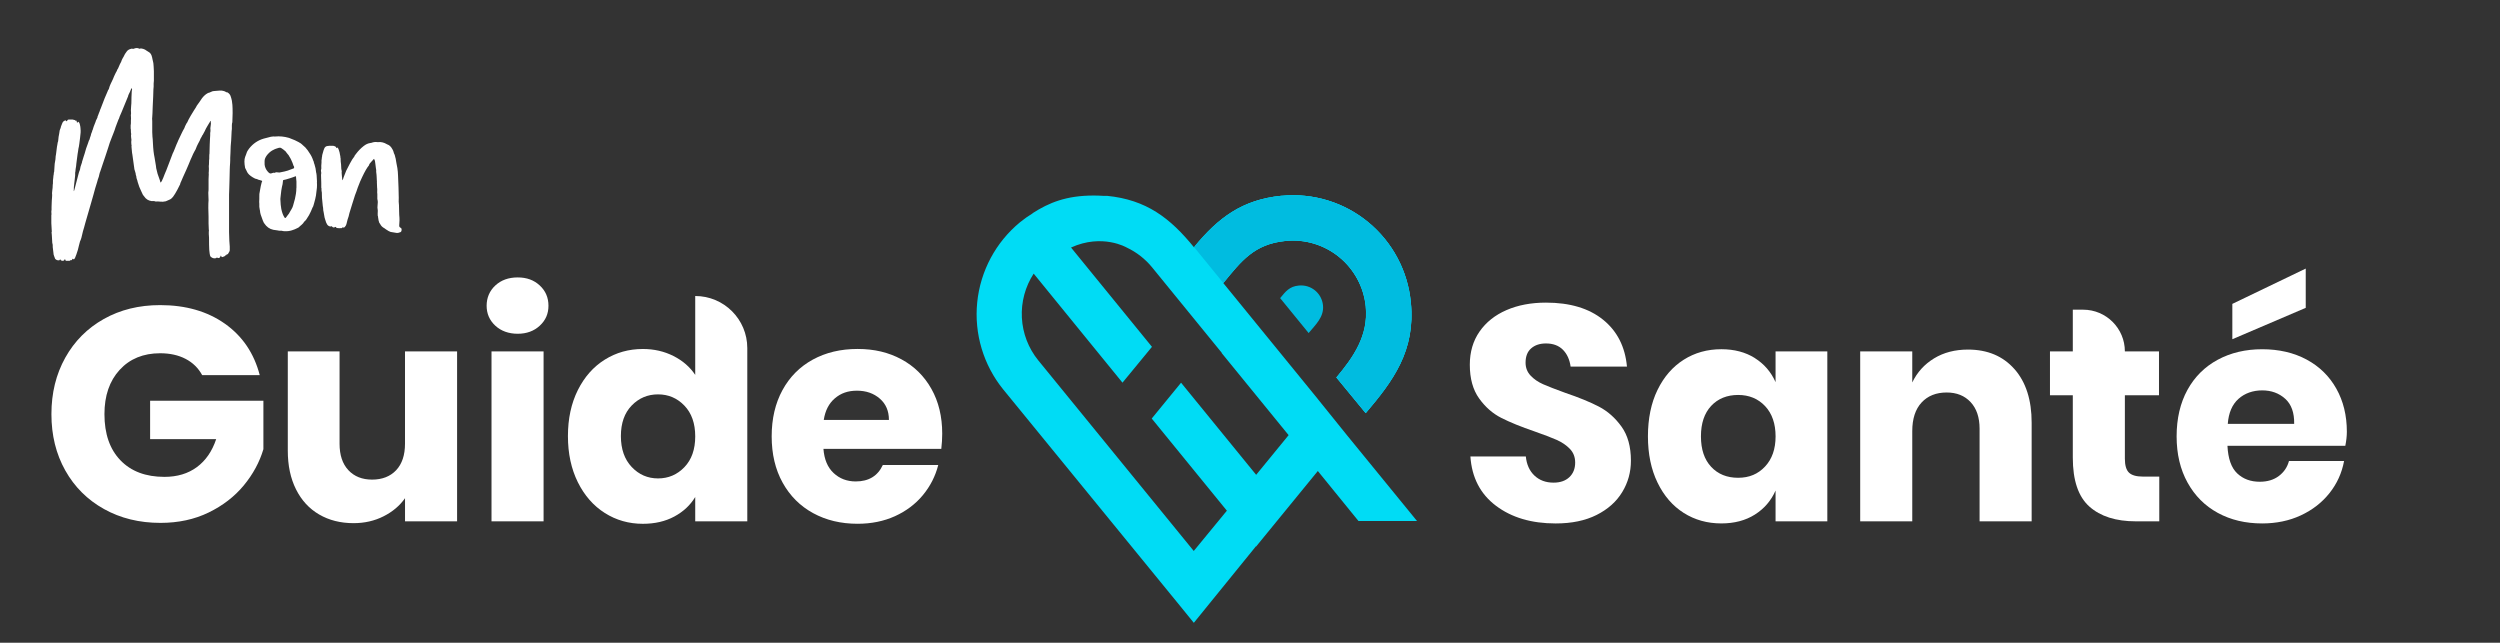
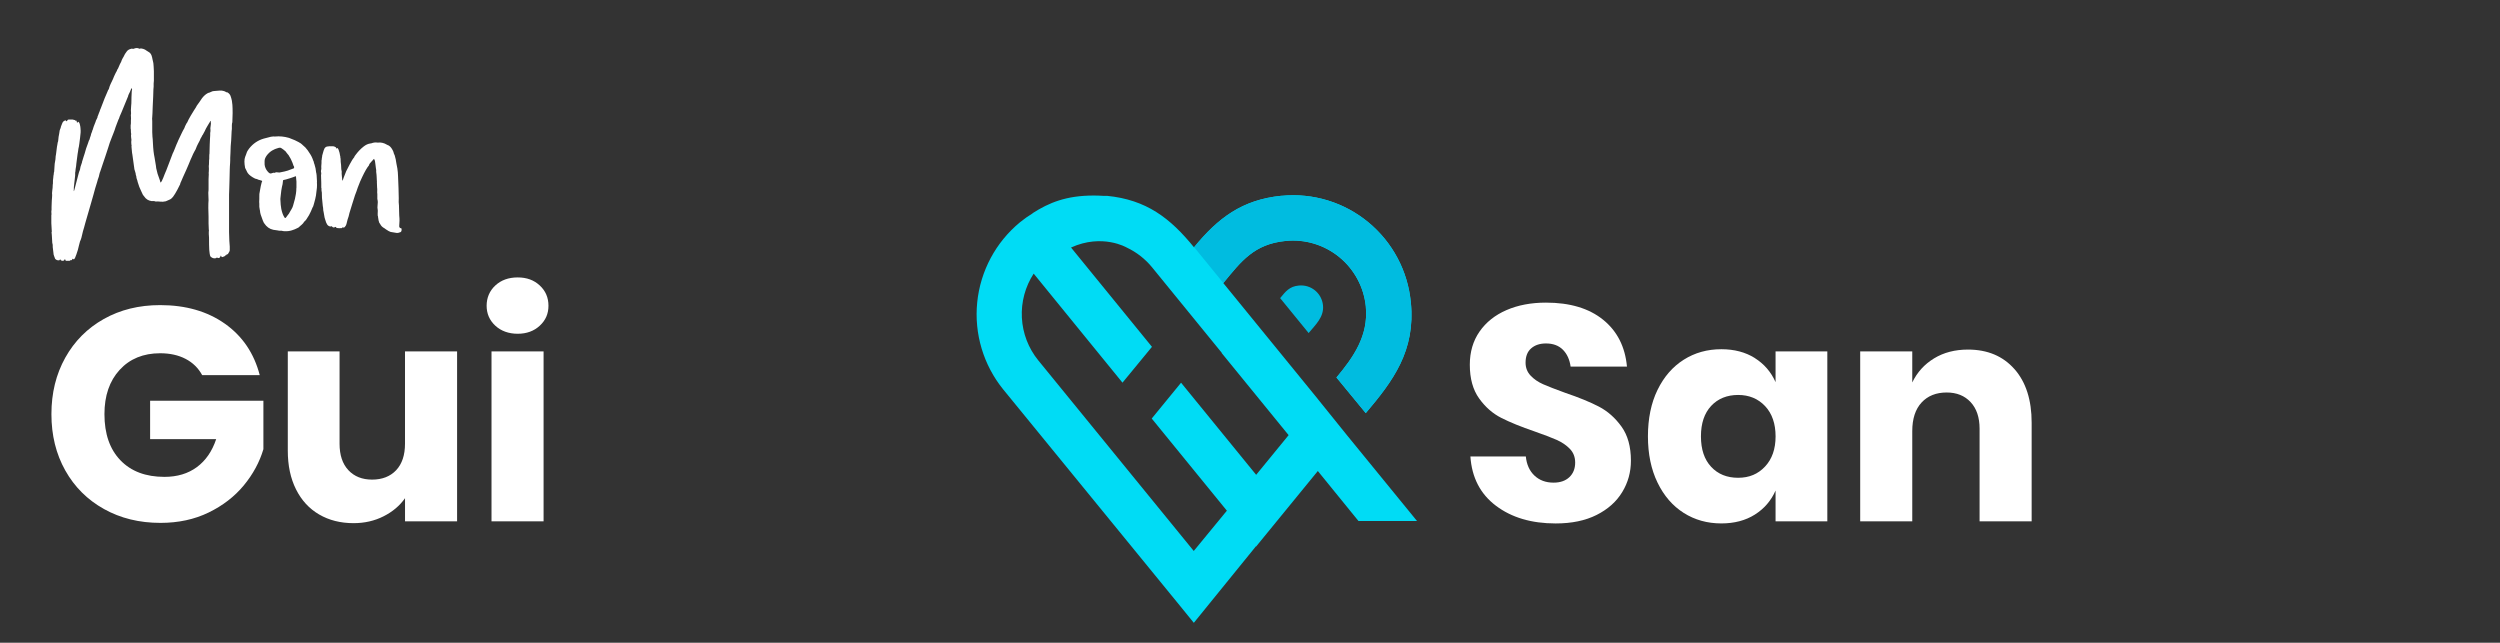
<svg xmlns="http://www.w3.org/2000/svg" id="Layer_1" data-name="Layer 1" viewBox="0 0 1065.44 273.93">
  <rect x="0" y="0" width="1065.44" height="273.93" fill="#333333" stroke="none" />
  <defs>
    <style>
      .cls-1 {
        fill: #00dcf5;
      }

      .cls-2 {
        fill: #00bce0;
      }

      .cls-3 {
        fill: #fff;
      }
    </style>
  </defs>
  <path class="cls-2" d="M545.56,127.06c2.32-2.82,3.94-5,7.97-5.37,1.23-.12,2.47,0,3.66,.35,1.18,.36,2.29,.95,3.24,1.73s1.75,1.75,2.33,2.84c.58,1.09,.94,2.29,1.07,3.52,.49,4.99-3.22,8.31-6.13,11.81l-12.14-14.89Z" />
-   <path class="cls-2" d="M601.26,128.85c-.63-6.6-2.55-13.01-5.66-18.86-3.11-5.85-7.33-11.04-12.44-15.25-5.1-4.22-10.99-7.39-17.32-9.32-6.33-1.94-12.98-2.61-19.56-1.97h-.28c-16.59,1.66-26.74,9.25-36.92,21.58l12.45,15.3c7.57-9.26,13.01-16.35,26.29-17.67,8.23-.84,16.45,1.62,22.86,6.86,6.41,5.23,10.49,12.8,11.33,21.04v.13c1.21,12.23-5.2,21.46-12.51,30.17l12.48,15.18c11.6-13.57,21.34-26.51,19.28-47.17Z" />
  <path class="cls-1" d="M561.71,170.15l-40.36-49.5c7.7-9.4,13.11-16.61,26.52-17.95,8.23-.84,16.45,1.62,22.87,6.86,6.41,5.23,10.49,12.8,11.33,21.04v.13c1.17,12.34-5.27,21.58-12.66,30.35l.16-.18,12.48,15.17c11.6-13.73,21.27-26.54,19.22-47.22-.63-6.6-2.55-13.01-5.66-18.86-3.11-5.85-7.33-11.04-12.44-15.25-5.11-4.22-10.99-7.39-17.32-9.33-6.33-1.94-12.98-2.61-19.57-1.97h-.28c-16.7,1.74-26.88,9.43-37.12,21.99-10.2-12.57-20.36-20.3-37.08-21.97h-1.74c-1.33-.08-2.67-.14-4-.13-11.6,0-18.98,3.03-25.96,7.51v.07c-1.87,1.14-3.66,2.4-5.36,3.78-10.36,8.52-16.92,20.8-18.27,34.15-1.35,13.35,2.64,26.7,11.08,37.12l75.12,91.95,6.11,7.52,26.47-32.61,.07,.1,26.31-32.19,17.31,21.29h24.95l-29.79-36.49-12.39-15.37Zm-26.37,32.2l-32-39.25-12.5,15.27c10.67,13.08,21.35,26.16,32.02,39.27l-14.11,17.17-66.27-81.24c-4.19-5.16-6.64-11.52-6.98-18.16-.35-6.64,1.41-13.23,5.03-18.8l37.85,46.47,12.56-15.27-34.49-42.32c13.35-6.08,23.72,0,23.72,0,4.19,1.97,7.89,4.86,10.83,8.45l29.7,36.43v.15l28.48,34.93-13.84,16.91Z" />
  <path class="cls-2" d="M601.26,128.85c-.63-6.6-2.55-13.01-5.66-18.86-3.1-5.85-7.33-11.04-12.44-15.25-5.1-4.22-10.99-7.39-17.32-9.32-6.33-1.94-12.98-2.61-19.56-1.97h-.28c-16.59,1.66-26.98,9.51-37.11,21.86l12.46,15.29c7.57-9.26,13.25-16.62,26.54-17.95,8.23-.84,16.45,1.62,22.87,6.86,6.41,5.23,10.49,12.8,11.33,21.04v.13c1.2,12.23-5.2,21.46-12.51,30.17l12.48,15.18c11.54-13.56,21.27-26.5,19.22-47.16Z" />
  <g>
    <path class="cls-3" d="M68.19,77.25c.06,.2,.16,.4,.3,.59,.4-.53,.63-.92,.69-1.19,.13-.33,.26-.63,.4-.89,.13-.33,.31-.79,.54-1.39,.23-.59,.41-1.02,.54-1.29l.1-.2c.07-.26,.5-1.39,1.29-3.37,.92-2.38,1.45-3.76,1.58-4.16,.2-.33,.46-.92,.79-1.78,.33-.86,.59-1.52,.79-1.98,.13-.26,.26-.56,.4-.89,.13-.33,.26-.64,.4-.94,.13-.3,.26-.58,.4-.84,.13-.26,.43-.89,.89-1.88,.46-.99,.86-1.75,1.19-2.28,.07-.07,.1-.13,.1-.2,.07-.26,.16-.53,.3-.79,.13-.26,.28-.56,.45-.89,.16-.33,.31-.56,.45-.69,.26-.66,.76-1.62,1.49-2.87,.73-1.25,1.19-2.01,1.39-2.28,.66-.99,1.01-1.55,1.04-1.68,.03-.13,.08-.23,.15-.3,.26-.33,.64-.86,1.14-1.58,.5-.73,.87-1.29,1.14-1.68,.79-.99,1.58-1.68,2.38-2.08l.1-.1c.26,0,.66-.13,1.19-.4,.53-.26,.92-.4,1.19-.4,1.98-.2,3.17-.26,3.57-.2,.79,.13,1.32,.3,1.58,.5,.13,.13,.23,.2,.3,.2,.33-.07,.69,.1,1.09,.5,.33,.33,.56,.66,.69,.99,.26,.73,.46,1.42,.59,2.08,.2,1.25,.3,2.38,.3,3.37,.07,.66,.03,2.61-.1,5.84-.13,.33-.2,.81-.2,1.44v1.44c-.07,.26-.13,1.25-.2,2.97,0,.26-.03,.93-.1,1.98-.07,1.06-.13,1.85-.2,2.38-.07,1.52-.1,2.51-.1,2.97,0,.26-.02,.58-.05,.94-.03,.36-.05,.73-.05,1.09v.94c0,.33-.02,.74-.05,1.24-.03,.5-.07,.98-.1,1.44-.03,.46-.05,.89-.05,1.29,0,.86-.03,2.28-.1,4.26-.07,1.52-.1,2.71-.1,3.57,0,.99-.03,1.95-.1,2.87v16.05c.06,2.84,.16,4.89,.3,6.14v1.49c0,.33-.26,.89-.79,1.68-.07,.07-.13,.1-.2,.1-.2-.07-.33,0-.4,.2-.13,.26-.26,.33-.4,.2-.07,0-.1,.03-.1,.1-.07,.2-.23,.33-.5,.4-.46,.2-.76,.3-.89,.3s-.23-.1-.3-.3c-.07-.2-.13-.33-.2-.4-.07,.06-.13,.2-.2,.4-.26,.66-.66,.86-1.19,.59-.33-.13-.53-.1-.59,.1-.07,.06-.17,.1-.3,.1-.79,.13-1.49-.1-2.08-.69-.13-.07-.23-.3-.3-.69-.07-.13-.17-.86-.3-2.18-.07-1.12-.1-2.87-.1-5.25,0-.07-.03-.56-.1-1.49v-1.09c.07-.13,.08-.3,.05-.5-.03-.2-.05-.33-.05-.4,0-.86-.03-1.72-.1-2.58v-2.77c0-1.39-.03-2.64-.1-3.76,0-1.65,.03-2.74,.1-3.27v-.1l-.1-2.87v-.5c.07-.33,.1-.79,.1-1.39v-4.16l.1-2.18c-.07-.33-.07-.63,0-.89,.07-.92,.07-1.75,0-2.48v-.1c.07-.33,.1-.84,.1-1.54s.03-1.2,.1-1.54v-.89c0-.66,.03-1.12,.1-1.39,.07-.07,.07-.1,0-.1,0-.26,.02-.91,.05-1.93,.03-1.02,.05-1.63,.05-1.83,0-.06,.03-.79,.1-2.18,.07-.92,.1-1.49,.1-1.68v-.99c.13-.46,.16-1.06,.1-1.78-.07-.13-.07-.3,0-.5,0-.13,.07-.66,.2-1.58,.07,0,.07-.03,0-.1-.07-.59-.07-.99,0-1.19-.2,.07-.33,.2-.4,.4-.2,.33-.54,.91-1.04,1.73-.5,.83-.84,1.47-1.04,1.93,0,.07-.02,.12-.05,.15s-.38,.68-1.04,1.93c-.07,0-.13,.07-.2,.2-.07,.13-.1,.23-.1,.3-.46,.73-.76,1.32-.89,1.78,0,.07-.23,.5-.69,1.29-.33,.59-.69,1.42-1.09,2.48-.2,.33-.36,.63-.5,.89-.2,.33-.38,.68-.54,1.04-.17,.36-.35,.78-.54,1.24-.2,.46-.36,.83-.5,1.09-.2,.53-.51,1.29-.94,2.28-.43,.99-.74,1.72-.94,2.18-.33,.66-.79,1.68-1.39,3.07-.53,1.25-.83,1.95-.89,2.08-.07,.07-.13,.2-.2,.4-.07,.46-.2,.83-.4,1.09-.13,.2-.3,.53-.5,.99-.2,.46-.33,.73-.4,.79-.66,1.25-1.29,2.28-1.88,3.07-.46,.59-.96,.99-1.49,1.19-.66,.33-1.19,.56-1.58,.69-.86,.2-1.65,.25-2.38,.15-.73-.1-1.32-.11-1.78-.05-.26,0-.53-.07-.79-.2h-1.19c-1.32-.2-2.34-.86-3.07-1.98-.13-.2-.26-.36-.4-.5-.13-.13-.2-.23-.2-.3-.13-.26-.36-.76-.69-1.49-.33-.73-.59-1.32-.79-1.78-.33-1.06-.53-1.65-.59-1.78-.07-.13-.1-.23-.1-.3,0-.2-.17-.76-.5-1.68-.07-.33-.1-.59-.1-.79,0-.13-.07-.33-.2-.59,0-.33-.08-.74-.25-1.24-.17-.5-.28-.87-.35-1.14,0-.2-.03-.46-.1-.79-.07-.33-.1-.56-.1-.69-.4-2.71-.59-4.13-.59-4.26,0-.26-.03-.5-.1-.69-.07-.2-.1-.36-.1-.5s-.02-.31-.05-.54c-.03-.23-.05-.41-.05-.54,0-.2-.03-.54-.1-1.04-.07-.5-.07-.88,0-1.14,0-.07-.03-.2-.1-.4-.07-.86-.07-1.39,0-1.58,.07-.06,.03-.53-.1-1.39-.07-.59-.07-1.02,0-1.29,.06-.06,.06-.16,0-.3-.07-.26-.1-.68-.1-1.24s-.03-.88-.1-.94v-1.49c.06-.2,.1-.5,.1-.89v-.99c.07-.46,.07-1.19,0-2.18-.07-.2-.07-.3,0-.3,.07-.2,.08-.54,.05-1.04-.03-.5-.05-.81-.05-.94,0-.2,.02-.5,.05-.89,.03-.4,.05-.69,.05-.89,0-.13,.03-.53,.1-1.19,0-1.52,.02-2.41,.05-2.67,.03-.26,.05-.61,.05-1.04s.01-.82,.05-1.19c.03-.36,.08-.71,.15-1.04,0-.2-.03-.36-.1-.5-.13,.07-.26,.26-.4,.59-.26,.73-.56,1.39-.89,1.98,0,.07-.03,.15-.1,.25-.07,.1-.12,.21-.15,.35-.03,.13-.05,.23-.05,.3-1.39,3.37-2.31,5.61-2.77,6.74-.66,1.45-1.06,2.44-1.19,2.97l-.1,.1c-.2,.46-.45,1.11-.74,1.93-.3,.83-.48,1.31-.54,1.44-.07,.26-.2,.68-.4,1.24-.2,.56-.35,.96-.45,1.19-.1,.23-.35,.86-.74,1.88-.4,1.02-.69,1.8-.89,2.33-.07,.13-.3,.86-.69,2.18-.26,.86-.66,2.06-1.19,3.62-.53,1.55-.89,2.62-1.09,3.22-.73,2.11-1.09,3.2-1.09,3.27-.13,.26-.25,.63-.35,1.09-.1,.46-.18,.83-.25,1.09-.33,.86-.56,1.58-.69,2.18-.2,.59-.48,1.5-.84,2.72-.36,1.22-.61,2.13-.74,2.72-.07,.2-.43,1.47-1.09,3.81-.66,2.34-1.12,3.95-1.39,4.8-.4,1.32-.63,2.11-.69,2.38-.07,.13-.2,.59-.4,1.39-.07,.4-.22,.96-.45,1.68-.23,.73-.38,1.22-.45,1.49l-.69,2.87c-.07,.2-.17,.5-.3,.89-.13,.4-.23,.63-.3,.69-.13,.46-.3,1.11-.5,1.93-.2,.83-.33,1.37-.4,1.63-.46,1.52-.86,2.64-1.19,3.37-.13,.26-.26,.46-.4,.59-.13,.13-.3,.1-.5-.1-.07-.13-.13-.13-.2,0l-.1,.1c-.07,.4-.26,.53-.59,.4-.07,0-.15,.03-.25,.1-.1,.07-.18,.13-.25,.2h-1.39c-.2,.06-.33,0-.4-.2,0-.07-.03-.15-.1-.25-.07-.1-.1-.18-.1-.25-.13,.06-.23,.16-.3,.3-.07,.26-.26,.4-.59,.4h-.2c-.4,0-.66-.13-.79-.4-.13-.26-.26-.26-.4,0-.07,.2-.26,.26-.59,.2-.33,0-.59-.07-.79-.2-.4-.2-.63-.46-.69-.79-.07-.13-.17-.4-.3-.79-.2-.46-.3-.93-.3-1.39,0-.07-.1-.89-.3-2.48v-.59c0-.33-.03-.59-.1-.79-.06-.13-.1-.26-.1-.4,0-.2-.02-.5-.05-.89-.03-.4-.05-.69-.05-.89s-.02-.48-.05-.84c-.03-.36-.05-.64-.05-.84-.06-.53-.1-.89-.1-1.09,.07-.07,.1-.17,.1-.3-.13-2.24-.2-3.43-.2-3.57v-3.37c.07-.2,.08-.46,.05-.79-.03-.33-.05-.56-.05-.69,.07-.53,.1-.83,.1-.89v-1.19c0-.33,.02-.79,.05-1.39,.03-.59,.05-1.02,.05-1.29,0-.07,.03-.5,.1-1.29,.07-.79,.07-1.42,0-1.88,0-.33,.03-.69,.1-1.09,.07-.26,.12-.68,.15-1.24,.03-.56,.05-.97,.05-1.24,.07-.07,.1-.56,.1-1.49v-.4c.07-.26,.12-.69,.15-1.29,.03-.59,.08-.96,.15-1.09,.07-.53,.1-.86,.1-.99,.07-.07,.1-.13,.1-.2,0-.13,.02-.38,.05-.74,.03-.36,.05-.61,.05-.74,0-.2,.02-.46,.05-.79,.03-.33,.05-.56,.05-.69,0-.33,.07-.83,.2-1.49,.13-.66,.2-1.15,.2-1.49,0-.2,.02-.45,.05-.74,.03-.3,.08-.58,.15-.84,.07-.26,.1-.53,.1-.79,.06-.66,.16-1.45,.3-2.38,.06-.13,.13-.5,.2-1.09,.06-.59,.16-1.02,.3-1.29,.07-.4,.13-1.02,.2-1.88,.07-.33,.15-.78,.25-1.34,.1-.56,.15-.87,.15-.94,0-.2,.06-.48,.2-.84,.13-.36,.23-.61,.3-.74,0-.2,.08-.5,.25-.89,.16-.4,.28-.69,.35-.89,.26-.79,.76-1.25,1.49-1.39,.07,0,.12,.05,.15,.15,.03,.1,.08,.18,.15,.25,.26-.06,.4-.16,.4-.3,.07-.26,.26-.41,.59-.45,.33-.03,.53-.03,.59,0,.06,.03,.89-.03,1.09,0,.2,.03,.53,.12,.99,.25,.13,0,.2,.07,.2,.2,.07,.13,.15,.15,.25,.05,.1-.1,.18-.08,.25,.05,.13,.4,.2,.66,.2,.79,.2,0,.31-.08,.35-.25,.03-.16,.15-.18,.35-.05,.26,.26,.43,.59,.5,.99,.07,.4,.13,.69,.2,.89,.07,.4,.1,.69,.1,.89v.2c.13,.73,.06,2.02-.2,3.86-.07,.53-.17,1.3-.3,2.33-.13,1.02-.26,1.77-.4,2.23,0,.2-.05,.56-.15,1.09-.1,.53-.17,.92-.2,1.19-.03,.26-.22,1.65-.54,4.16,0,.26-.03,.61-.1,1.04-.07,.43-.13,.83-.2,1.19-.07,.36-.1,.71-.1,1.04-.07,.2-.1,.48-.1,.84v.84c-.07,.46-.13,1.07-.2,1.83-.07,.76-.13,1.34-.2,1.73-.13,.93-.2,1.88-.2,2.87v.3c.13-.13,.23-.36,.3-.69,.13-.66,.33-1.42,.59-2.28,.53-1.98,.92-3.5,1.19-4.56,.13-.53,.26-.92,.4-1.19,.13-.2,.26-.76,.4-1.68,.13-.33,.3-.83,.5-1.49,.13-.33,.2-.59,.2-.79,0-.13,.03-.23,.1-.3,.13-.4,.3-.94,.5-1.63,.2-.69,.36-1.2,.5-1.54,.06-.2,.16-.54,.3-1.04,.13-.5,.23-.84,.3-1.04,.2-.46,.46-1.19,.79-2.18,.07-.2,.2-.59,.4-1.19,.13-.13,.23-.33,.3-.59,.07-.26,.13-.51,.2-.74,.07-.23,.13-.41,.2-.54,0-.07,.03-.16,.1-.3,.07-.46,.2-.89,.4-1.29,.13-.26,.2-.5,.2-.69,.07-.2,.13-.33,.2-.4,.13-.33,.26-.76,.4-1.29,.06-.26,.23-.69,.5-1.29,.26-.59,.43-1.06,.5-1.39,.07-.13,.18-.36,.35-.69,.16-.33,.28-.59,.35-.79v-.3l.2-.4c0-.06,.13-.43,.4-1.09,.06-.13,.13-.28,.2-.45,.06-.16,.11-.31,.15-.45,.03-.13,.08-.28,.15-.45,.07-.16,.13-.31,.2-.45,0-.06,.23-.66,.69-1.78,.4-1.06,.73-1.92,.99-2.58,.13-.33,.35-.83,.64-1.49,.3-.66,.51-1.15,.64-1.49,.13-.4,.26-.66,.4-.79,.13-.2,.23-.46,.3-.79,.07-.33,.26-.86,.59-1.58,.53-1.06,.86-1.75,.99-2.08,.33-.86,.73-1.75,1.19-2.67,.26-.4,.43-.69,.5-.89,0-.13,.03-.25,.1-.35,.06-.1,.13-.21,.2-.35,.07-.13,.13-.23,.2-.3,.66-1.58,1.09-2.51,1.29-2.77,.07-.07,.1-.16,.1-.3,.13-.4,.36-.89,.69-1.49,.13-.13,.26-.36,.4-.69,.2-.53,.63-1.22,1.29-2.08,.4-.53,1.06-.89,1.98-1.09h.3c.2,.13,.43,.13,.69,0,.79-.33,1.49-.36,2.08-.1,.2,.13,.36,.17,.5,.1,.13-.07,.3-.1,.5-.1,.59,.07,1.16,.23,1.68,.5l.59,.4c.13,.13,.5,.36,1.09,.69,.46,.26,.83,.73,1.09,1.39,.2,.59,.33,1.12,.4,1.59,0,.13,.1,.56,.3,1.29,.07,.13,.13,.76,.2,1.88,0,.2,.02,.51,.05,.94,.03,.43,.05,.78,.05,1.04v4.06c-.07,.33-.1,.71-.1,1.14v1.34c0,.46-.03,.86-.1,1.19,0,.26-.03,1.32-.1,3.17l-.2,4.16c-.07,1.45-.1,2.38-.1,2.77-.07,.93-.1,1.49-.1,1.68-.07,.26-.07,.86,0,1.78v4.66c.06,1.65,.13,2.64,.2,2.97,0,.2,.03,.79,.1,1.78,0,.4,.03,.98,.1,1.73,.07,.76,.12,1.3,.15,1.63,.03,.33,.1,.81,.2,1.44,.1,.63,.18,1.08,.25,1.34,.07,.59,.26,1.78,.59,3.57,0,.07,.02,.21,.05,.45,.03,.23,.05,.38,.05,.45,.33,1.65,.79,3.2,1.39,4.66,0,.07,.1,.36,.3,.89Z" />
    <path class="cls-3" d="M135.06,77.54c.06,.86,.06,1.68,0,2.48-.2,1.72-.33,2.81-.4,3.27-.13,.86-.43,2.08-.89,3.67-.07,.33-.17,.66-.3,.99-.07,0-.4,.73-.99,2.18-.26,.59-.53,1.12-.79,1.58l-1.19,1.88c-.2,.26-.4,.5-.59,.69-.07,.07-.13,.1-.2,.1-.13,.26-.31,.53-.54,.79-.23,.26-.43,.46-.59,.59-.17,.13-.4,.33-.69,.59-.3,.26-.51,.46-.64,.59l-.59,.3c-.59,.33-1.37,.64-2.33,.94-.96,.3-2,.41-3.12,.35-.4,0-.79-.07-1.19-.2h-.79c-.33,0-.56-.03-.69-.1-1.26-.2-1.95-.3-2.08-.3-1.58-.33-2.87-1.26-3.86-2.77-.07-.06-.13-.16-.2-.3-.07-.13-.13-.28-.2-.45-.07-.16-.13-.31-.2-.45-.13-.26-.43-1.09-.89-2.48-.2-.66-.3-1.19-.3-1.58l-.1-.5c-.2-.86-.26-1.65-.2-2.38v-.2c-.07-.26-.07-.96,0-2.08v-.89c-.07-.66,.03-1.58,.3-2.77,.26-1.52,.46-2.48,.59-2.87,.06-.33,.16-.63,.3-.89,.06-.13,.03-.23-.1-.3-.33-.07-.53-.13-.59-.2-.66-.13-1.16-.3-1.49-.5-.07,0-.2-.03-.4-.1-.2-.06-.33-.1-.4-.1-1.45-.73-2.48-1.49-3.07-2.28-.2-.26-.43-.69-.69-1.29-.26-.59-.43-.92-.5-.99-.4-2.05-.4-3.6,0-4.66,.07-.2,.2-.54,.4-1.04,.2-.5,.33-.87,.4-1.14,.2-.4,.5-.86,.89-1.39,1.65-2.11,3.73-3.53,6.24-4.26,1.39-.4,2.41-.66,3.07-.79,.79-.13,1.32-.16,1.58-.1h.2c1.92-.2,3.9,0,5.94,.59,.73,.26,1.55,.59,2.48,.99,1.25,.59,2.11,1.06,2.58,1.39,.4,.33,1.02,.89,1.88,1.68,.59,.59,1.35,1.65,2.28,3.17,.13,.2,.26,.45,.4,.74,.13,.3,.26,.59,.4,.89,.13,.3,.23,.58,.3,.84,.2,.33,.3,.66,.3,.99,.07,.13,.13,.3,.2,.5,.4,1.26,.63,2.35,.69,3.27v.1c.2,.53,.33,1.85,.4,3.96v.2Zm-16.45-4.06c.26,.07,.5,.07,.69,0,1.45-.26,2.58-.53,3.37-.79,.07,0,.86-.3,2.38-.89,.26-.06,.36-.26,.3-.59,0-.13-.07-.3-.2-.5-.13-.2-.2-.36-.2-.5-.13-.46-.43-1.19-.89-2.18-.07-.13-.15-.3-.25-.5-.1-.2-.21-.4-.35-.59-.13-.2-.23-.36-.3-.5-.07-.2-.23-.43-.5-.69-.26-.26-.43-.46-.5-.59-.13-.26-.3-.5-.5-.69-.59-.53-1.16-.96-1.68-1.29-.2-.13-.41-.21-.64-.25-.23-.03-.81,.12-1.73,.45-.26,.07-.83,.33-1.68,.79-.93,.59-1.68,1.3-2.28,2.13-.59,.83-.89,1.6-.89,2.33v.79c-.07,.99,.2,1.98,.79,2.97,.2,.33,.51,.71,.94,1.14,.43,.43,.91,.51,1.44,.25,.46-.2,.83-.23,1.09-.1,.06,0,.13-.03,.2-.1,.33-.2,.79-.23,1.39-.1Zm7.73,6.54v-2.67c0-.13-.03-.46-.1-.99-.07-.53-.1-.92-.1-1.19-.07-.07-.17-.07-.3,0-.2,.07-.56,.2-1.09,.4-.53,.2-.93,.33-1.19,.4-1.45,.46-2.28,.69-2.48,.69-.26,.07-.41,.12-.45,.15-.03,.03-.05,.18-.05,.45-.07,.93-.2,1.68-.4,2.28-.13,.66-.23,1.22-.3,1.68-.07,.26-.17,1.12-.3,2.58-.07,.53-.1,.86-.1,.99,.07,1.85,.2,3.27,.4,4.26,.33,1.58,.79,2.81,1.39,3.67,.2,.26,.4,.26,.59,0,.26-.33,.46-.59,.59-.79,.53-.59,.92-1.19,1.19-1.78,.2-.4,.4-.73,.59-.99,.33-.53,.56-1.06,.69-1.58,.66-2.18,1.06-3.83,1.19-4.95,.13-.79,.2-1.65,.2-2.58Z" />
-     <path class="cls-3" d="M170.82,97.16c.2,.07,.3,.2,.3,.4,.06,.26,.06,.5,0,.69-.07,.46-.33,.73-.79,.79-.07,0-.17,.03-.3,.1-.13,.07-.23,.1-.3,.1-.4,.06-.69,.06-.89,0-1.26-.2-2.05-.33-2.38-.4-.46-.13-1.12-.5-1.98-1.09-.4-.26-.63-.43-.69-.5-.79-.4-1.39-.99-1.78-1.78-.07-.07-.13-.16-.2-.3-.07-.13-.13-.23-.2-.3-.2-.46-.36-1.25-.5-2.38v-.2c-.13-.13-.18-.56-.15-1.29,.03-.73,.05-1.14,.05-1.24s-.03-.38-.1-.84c-.07-.13-.07-.59,0-1.39,.07-.79,.1-1.25,.1-1.39,0-.33-.07-.79-.2-1.39v-2.08c-.07-.26-.08-.69-.05-1.29,.03-.59,.02-1.06-.05-1.39-.07-1.39-.1-2.24-.1-2.58,.06-.13,.06-.23,0-.3,0-.2-.03-.86-.1-1.98,0-.2-.02-.45-.05-.74-.03-.3-.07-.56-.1-.79-.03-.23-.05-.45-.05-.64,.07-.2,.03-.59-.1-1.19-.13-.92-.2-1.45-.2-1.58-.07-.73-.13-1.22-.2-1.49,0-.13-.13-.46-.4-.99-.13,.07-.3,.23-.5,.5-.13,.13-.33,.35-.59,.64-.26,.3-.5,.56-.69,.79-.2,.23-.33,.51-.4,.84-.79,.93-1.75,2.58-2.87,4.95-.53,1.06-1.16,2.54-1.88,4.46-.13,.4-.33,.97-.59,1.73-.26,.76-.46,1.27-.59,1.54-.07,.26-.46,1.52-1.19,3.76-.46,1.39-.86,2.67-1.19,3.86-.2,.99-.46,1.92-.79,2.77,0,.13-.17,.79-.5,1.98-.13,.46-.36,.86-.69,1.19-.2,.26-.46,.33-.79,.2-.13-.07-.23-.03-.3,.1-.07,.2-.2,.26-.4,.2h-.2c-.13,.06-.56,.06-1.29,0-.4,0-.66-.13-.79-.4-.07-.13-.17-.17-.3-.1-.53,.33-.96,.3-1.29-.1-.26-.26-.46-.3-.59-.1h-.3c-.59-.13-1.02-.43-1.29-.89-.26-.33-.56-1.09-.89-2.28-.13-.33-.25-.84-.35-1.54-.1-.69-.18-1.17-.25-1.44-.13-.46-.2-.96-.2-1.49,0-.13-.02-.3-.05-.5s-.07-.38-.1-.54c-.03-.16-.05-.35-.05-.54-.07-.46-.1-.79-.1-.99s-.03-.53-.1-.99c-.07-.46-.1-.79-.1-.99-.07-1.19-.08-1.83-.05-1.93,.03-.1,.02-.28-.05-.54-.13-.66-.16-1.16-.1-1.49,0-.06-.03-.2-.1-.4v-1.88c-.07-1.65-.1-2.77-.1-3.37v-.2c.13-.59,.13-1.09,0-1.49-.06-.2-.06-.4,0-.59,.13-.33,.17-.86,.1-1.59v-.25s.03-.48,.1-1.34v-1.09c.07-.13,.1-.3,.1-.5s.02-.38,.05-.54c.03-.16,.07-.33,.1-.5,.03-.16,.05-.35,.05-.54,.13-.53,.33-1.22,.59-2.08,.2-.53,.33-.86,.4-.99,.2-.26,.39-.47,.59-.59,.63-.38,2.77-.36,2.97-.3,.13,0,.26,.02,.4,.05,.13,.03,.26,.08,.4,.15,.13,.07,.26,.13,.4,.2l.1,.1c.06,.07,.13,.2,.2,.4,0,.07,.03,.1,.1,.1l.1-.1c.07-.2,.16-.23,.3-.1,.26,.26,.43,.56,.5,.89,.26,.66,.46,1.45,.59,2.38,.06,.13,.1,.26,.1,.4v.4c0,.13,.03,.26,.1,.4,0,.33,.02,.79,.05,1.39,.03,.59,.08,1.02,.15,1.29,.07,.66,.1,1.29,.1,1.88,0,.13,.03,.3,.1,.5,.07,.2,.1,.4,.1,.59-.07,.26-.07,.69,0,1.29,.06,.59,.1,.96,.1,1.09,0,.26,.03,.63,.1,1.09,0,.13,.03,.23,.1,.3,.2-.33,.36-.76,.5-1.29,.13-.4,.5-1.32,1.09-2.77,.4-.86,.92-1.88,1.58-3.07,.79-1.45,1.32-2.31,1.58-2.58l.2-.2c.07-.33,.33-.76,.79-1.29,.99-1.32,2.08-2.44,3.27-3.37,.92-.73,1.85-1.16,2.77-1.29,.06,0,.26-.03,.59-.1,.86-.33,1.68-.43,2.48-.3h.4c1.25-.13,2.48,.17,3.67,.89,.06,.07,.13,.1,.2,.1,.86,.26,1.58,.96,2.18,2.08,.26,.46,.43,.86,.5,1.19,.06,.2,.1,.33,.1,.4,.26,.4,.5,1.09,.69,2.08,.07,.13,.13,.46,.2,.99,.07,.53,.13,.93,.2,1.19,.13,.46,.26,1.16,.4,2.08,.13,.92,.2,1.47,.2,1.63s.03,.74,.1,1.73c.07,1.12,.13,2.81,.2,5.05,.07,2.64,.1,4.06,.1,4.26-.07,1.19-.03,2.28,.1,3.27v.3c0,.2,.03,1.45,.1,3.76l.1,1.29c.06,.33,.03,1.39-.1,3.17-.07,.53,.16,.89,.69,1.09Z" />
+     <path class="cls-3" d="M170.82,97.16c.2,.07,.3,.2,.3,.4,.06,.26,.06,.5,0,.69-.07,.46-.33,.73-.79,.79-.07,0-.17,.03-.3,.1-.13,.07-.23,.1-.3,.1-.4,.06-.69,.06-.89,0-1.26-.2-2.05-.33-2.38-.4-.46-.13-1.12-.5-1.98-1.09-.4-.26-.63-.43-.69-.5-.79-.4-1.39-.99-1.78-1.78-.07-.07-.13-.16-.2-.3-.07-.13-.13-.23-.2-.3-.2-.46-.36-1.25-.5-2.38v-.2c-.13-.13-.18-.56-.15-1.29,.03-.73,.05-1.14,.05-1.24s-.03-.38-.1-.84c-.07-.13-.07-.59,0-1.39,.07-.79,.1-1.25,.1-1.39,0-.33-.07-.79-.2-1.39v-2.08c-.07-.26-.08-.69-.05-1.29,.03-.59,.02-1.06-.05-1.39-.07-1.39-.1-2.24-.1-2.58,.06-.13,.06-.23,0-.3,0-.2-.03-.86-.1-1.98,0-.2-.02-.45-.05-.74-.03-.3-.07-.56-.1-.79-.03-.23-.05-.45-.05-.64,.07-.2,.03-.59-.1-1.19-.13-.92-.2-1.45-.2-1.58-.07-.73-.13-1.22-.2-1.49,0-.13-.13-.46-.4-.99-.13,.07-.3,.23-.5,.5-.13,.13-.33,.35-.59,.64-.26,.3-.5,.56-.69,.79-.2,.23-.33,.51-.4,.84-.79,.93-1.75,2.58-2.87,4.95-.53,1.06-1.16,2.54-1.88,4.46-.13,.4-.33,.97-.59,1.73-.26,.76-.46,1.27-.59,1.54-.07,.26-.46,1.52-1.19,3.76-.46,1.39-.86,2.67-1.19,3.86-.2,.99-.46,1.92-.79,2.77,0,.13-.17,.79-.5,1.98-.13,.46-.36,.86-.69,1.19-.2,.26-.46,.33-.79,.2-.13-.07-.23-.03-.3,.1-.07,.2-.2,.26-.4,.2h-.2c-.13,.06-.56,.06-1.29,0-.4,0-.66-.13-.79-.4-.07-.13-.17-.17-.3-.1-.53,.33-.96,.3-1.29-.1-.26-.26-.46-.3-.59-.1h-.3c-.59-.13-1.02-.43-1.29-.89-.26-.33-.56-1.09-.89-2.28-.13-.33-.25-.84-.35-1.54-.1-.69-.18-1.17-.25-1.44-.13-.46-.2-.96-.2-1.49,0-.13-.02-.3-.05-.5s-.07-.38-.1-.54c-.03-.16-.05-.35-.05-.54-.07-.46-.1-.79-.1-.99s-.03-.53-.1-.99c-.07-.46-.1-.79-.1-.99-.07-1.19-.08-1.83-.05-1.93,.03-.1,.02-.28-.05-.54-.13-.66-.16-1.16-.1-1.49,0-.06-.03-.2-.1-.4v-1.88c-.07-1.65-.1-2.77-.1-3.37c.13-.59,.13-1.09,0-1.49-.06-.2-.06-.4,0-.59,.13-.33,.17-.86,.1-1.59v-.25s.03-.48,.1-1.34v-1.09c.07-.13,.1-.3,.1-.5s.02-.38,.05-.54c.03-.16,.07-.33,.1-.5,.03-.16,.05-.35,.05-.54,.13-.53,.33-1.22,.59-2.08,.2-.53,.33-.86,.4-.99,.2-.26,.39-.47,.59-.59,.63-.38,2.77-.36,2.97-.3,.13,0,.26,.02,.4,.05,.13,.03,.26,.08,.4,.15,.13,.07,.26,.13,.4,.2l.1,.1c.06,.07,.13,.2,.2,.4,0,.07,.03,.1,.1,.1l.1-.1c.07-.2,.16-.23,.3-.1,.26,.26,.43,.56,.5,.89,.26,.66,.46,1.45,.59,2.38,.06,.13,.1,.26,.1,.4v.4c0,.13,.03,.26,.1,.4,0,.33,.02,.79,.05,1.39,.03,.59,.08,1.02,.15,1.29,.07,.66,.1,1.29,.1,1.88,0,.13,.03,.3,.1,.5,.07,.2,.1,.4,.1,.59-.07,.26-.07,.69,0,1.29,.06,.59,.1,.96,.1,1.09,0,.26,.03,.63,.1,1.09,0,.13,.03,.23,.1,.3,.2-.33,.36-.76,.5-1.29,.13-.4,.5-1.32,1.09-2.77,.4-.86,.92-1.88,1.58-3.07,.79-1.45,1.32-2.31,1.58-2.58l.2-.2c.07-.33,.33-.76,.79-1.29,.99-1.32,2.08-2.44,3.27-3.37,.92-.73,1.85-1.16,2.77-1.29,.06,0,.26-.03,.59-.1,.86-.33,1.68-.43,2.48-.3h.4c1.25-.13,2.48,.17,3.67,.89,.06,.07,.13,.1,.2,.1,.86,.26,1.58,.96,2.18,2.08,.26,.46,.43,.86,.5,1.19,.06,.2,.1,.33,.1,.4,.26,.4,.5,1.09,.69,2.08,.07,.13,.13,.46,.2,.99,.07,.53,.13,.93,.2,1.19,.13,.46,.26,1.16,.4,2.08,.13,.92,.2,1.47,.2,1.63s.03,.74,.1,1.73c.07,1.12,.13,2.81,.2,5.05,.07,2.64,.1,4.06,.1,4.26-.07,1.19-.03,2.28,.1,3.27v.3c0,.2,.03,1.45,.1,3.76l.1,1.29c.06,.33,.03,1.39-.1,3.17-.07,.53,.16,.89,.69,1.09Z" />
  </g>
  <path class="cls-3" d="M691.35,209.72c-2.47,4.07-6.1,7.31-10.9,9.73-4.8,2.42-10.62,3.63-17.46,3.63-10.3,0-18.78-2.51-25.44-7.53-6.66-5.02-10.3-12.03-10.9-21.03h23.62c.34,3.46,1.58,6.19,3.7,8.18,2.12,1.99,4.82,2.99,8.11,2.99,2.86,0,5.1-.78,6.75-2.34,1.64-1.56,2.47-3.63,2.47-6.23,0-2.34-.76-4.28-2.27-5.84-1.51-1.56-3.4-2.83-5.65-3.83-2.25-.99-5.37-2.18-9.34-3.57-5.8-1.99-10.54-3.91-14.21-5.78-3.68-1.86-6.84-4.63-9.47-8.31-2.64-3.68-3.96-8.46-3.96-14.34,0-5.45,1.38-10.17,4.15-14.15,2.77-3.98,6.6-7.03,11.49-9.15,4.89-2.12,10.49-3.18,16.81-3.18,10.21,0,18.32,2.42,24.33,7.27,6.01,4.85,9.41,11.51,10.19,19.99h-24.01c-.43-3.03-1.54-5.43-3.31-7.2-1.77-1.77-4.18-2.66-7.2-2.66-2.6,0-4.69,.69-6.29,2.08-1.6,1.38-2.4,3.42-2.4,6.1,0,2.16,.71,4,2.14,5.52,1.43,1.52,3.22,2.75,5.39,3.7,2.16,.95,5.28,2.16,9.34,3.63,5.88,1.99,10.68,3.96,14.41,5.9,3.72,1.95,6.92,4.78,9.6,8.5,2.68,3.72,4.02,8.57,4.02,14.54,0,4.85-1.23,9.3-3.7,13.37Z" />
  <path class="cls-3" d="M747.87,152.61c3.98,2.51,6.92,5.93,8.83,10.25v-13.11h22.06v72.42h-22.06v-13.11c-1.9,4.33-4.85,7.74-8.83,10.25-3.98,2.51-8.74,3.76-14.28,3.76-5.97,0-11.31-1.49-16.03-4.48-4.72-2.99-8.44-7.29-11.16-12.91-2.73-5.62-4.09-12.2-4.09-19.73s1.36-14.21,4.09-19.79c2.72-5.58,6.44-9.86,11.16-12.85,4.71-2.99,10.06-4.48,16.03-4.48,5.54,0,10.29,1.26,14.28,3.76Zm-18.62,20.38c-2.9,3.12-4.35,7.44-4.35,12.98s1.45,9.87,4.35,12.98c2.9,3.11,6.73,4.67,11.49,4.67s8.5-1.6,11.49-4.8c2.99-3.2,4.48-7.48,4.48-12.85s-1.49-9.75-4.48-12.91c-2.99-3.16-6.81-4.74-11.49-4.74s-8.59,1.56-11.49,4.67Z" />
  <path class="cls-3" d="M858.51,157.29c4.89,5.54,7.33,13.15,7.33,22.84v42.05h-22.19v-39.46c0-4.84-1.28-8.63-3.83-11.36-2.55-2.73-5.95-4.09-10.19-4.09-4.5,0-8.07,1.43-10.71,4.28-2.64,2.86-3.96,6.92-3.96,12.2v38.42h-22.19v-72.42h22.19v13.24c2.08-4.33,5.17-7.74,9.28-10.25,4.11-2.51,8.93-3.76,14.47-3.76,8.31,0,14.9,2.77,19.79,8.31Z" />
-   <path class="cls-3" d="M920.23,203.1v19.08h-9.99c-8.48,0-15.08-2.1-19.79-6.29-4.72-4.2-7.07-11.14-7.07-20.83v-26.61h-9.73v-18.69h9.73v-17.78h4.41c9.82,0,17.78,7.96,17.78,17.78h0s14.54,0,14.54,0v18.69h-14.54v27c0,2.86,.58,4.85,1.75,5.97,1.17,1.12,3.13,1.69,5.91,1.69h7.01Z" />
-   <path class="cls-3" d="M999.52,189.99h-50.23c.26,5.45,1.64,9.37,4.15,11.75,2.51,2.38,5.71,3.57,9.6,3.57,3.29,0,6.01-.82,8.18-2.47,2.16-1.64,3.59-3.76,4.28-6.36h23.49c-.95,5.11-3.03,9.67-6.23,13.69-3.2,4.02-7.27,7.18-12.2,9.47-4.93,2.29-10.43,3.44-16.48,3.44-7.1,0-13.39-1.49-18.88-4.48-5.5-2.99-9.8-7.29-12.91-12.91-3.12-5.62-4.67-12.2-4.67-19.73s1.54-14.21,4.61-19.79c3.07-5.58,7.38-9.86,12.91-12.85,5.54-2.99,11.85-4.48,18.95-4.48s13.5,1.47,18.95,4.41c5.45,2.94,9.67,7.07,12.65,12.39,2.99,5.32,4.48,11.44,4.48,18.36,0,1.82-.22,3.81-.65,5.97Zm-25.63-20.05c-2.64-2.38-5.91-3.57-9.8-3.57s-7.44,1.21-10.12,3.63c-2.68,2.42-4.2,5.97-4.54,10.64h28.29c.09-4.76-1.19-8.33-3.83-10.71Zm8.76-38.74l-31.28,13.37v-15.06l31.28-15.05v16.74Z" />
  <g>
    <path class="cls-3" d="M86.17,159.89c-1.64-3.03-4-5.34-7.07-6.94-3.07-1.6-6.68-2.4-10.84-2.4-7.18,0-12.94,2.36-17.26,7.07-4.33,4.72-6.49,11.01-6.49,18.88,0,8.39,2.27,14.95,6.81,19.66,4.54,4.72,10.79,7.07,18.75,7.07,5.45,0,10.06-1.38,13.82-4.15,3.76-2.77,6.51-6.75,8.24-11.94h-28.16v-16.35h48.28v20.64c-1.64,5.54-4.44,10.69-8.37,15.45-3.94,4.76-8.94,8.61-14.99,11.55-6.06,2.94-12.89,4.41-20.51,4.41-9,0-17.02-1.97-24.08-5.91-7.05-3.94-12.55-9.41-16.48-16.42-3.94-7.01-5.91-15.01-5.91-24.01s1.97-17.02,5.91-24.08c3.94-7.05,9.41-12.54,16.42-16.48,7.01-3.94,15.01-5.91,24.01-5.91,10.9,0,20.09,2.64,27.58,7.92,7.48,5.28,12.44,12.59,14.86,21.93h-24.53Z" />
    <path class="cls-3" d="M194.8,149.76v72.42h-22.19v-9.86c-2.25,3.2-5.3,5.78-9.15,7.72-3.85,1.95-8.11,2.92-12.78,2.92-5.54,0-10.43-1.23-14.67-3.7-4.24-2.47-7.53-6.04-9.86-10.71-2.34-4.67-3.5-10.17-3.5-16.48v-42.31h22.06v39.33c0,4.85,1.25,8.61,3.76,11.29,2.51,2.68,5.88,4.02,10.12,4.02s7.74-1.34,10.25-4.02c2.51-2.68,3.76-6.45,3.76-11.29v-39.33h22.19Z" />
    <path class="cls-3" d="M211.09,138.8c-2.47-2.29-3.7-5.13-3.7-8.5s1.23-6.34,3.7-8.63c2.47-2.29,5.65-3.44,9.54-3.44s6.94,1.15,9.41,3.44c2.47,2.29,3.7,5.17,3.7,8.63s-1.23,6.21-3.7,8.5c-2.47,2.29-5.6,3.44-9.41,3.44s-7.07-1.15-9.54-3.44Zm20.57,10.97v72.42h-22.19v-72.42h22.19Z" />
-     <path class="cls-3" d="M246.26,166.25c2.81-5.62,6.64-9.95,11.49-12.98,4.84-3.03,10.25-4.54,16.22-4.54,4.76,0,9.11,1,13.04,2.99,3.94,1.99,7.03,4.67,9.28,8.05v-33.62h0c12.26,0,22.19,9.94,22.19,22.19v73.85h-22.19v-10.38c-2.08,3.46-5.04,6.23-8.89,8.31-3.85,2.08-8.33,3.11-13.43,3.11-5.97,0-11.38-1.54-16.22-4.61-4.85-3.07-8.67-7.44-11.49-13.11-2.81-5.67-4.22-12.22-4.22-19.66s1.41-13.97,4.22-19.6Zm45.42,6.62c-3.07-3.2-6.81-4.8-11.23-4.8s-8.16,1.58-11.23,4.74c-3.07,3.16-4.61,7.51-4.61,13.04s1.54,9.93,4.61,13.17c3.07,3.25,6.81,4.87,11.23,4.87s8.15-1.6,11.23-4.8c3.07-3.2,4.61-7.57,4.61-13.11s-1.54-9.91-4.61-13.11Z" />
-     <path class="cls-3" d="M401.16,191.29h-50.23c.34,4.5,1.79,7.94,4.35,10.32,2.55,2.38,5.69,3.57,9.41,3.57,5.54,0,9.39-2.34,11.55-7.01h23.62c-1.21,4.76-3.4,9.04-6.55,12.85-3.16,3.81-7.12,6.79-11.88,8.96-4.76,2.16-10.08,3.24-15.96,3.24-7.1,0-13.41-1.51-18.95-4.54-5.54-3.03-9.86-7.35-12.98-12.98-3.12-5.62-4.67-12.2-4.67-19.73s1.54-14.1,4.61-19.73c3.07-5.62,7.38-9.95,12.91-12.98,5.54-3.03,11.9-4.54,19.08-4.54s13.24,1.47,18.69,4.41c5.45,2.94,9.71,7.14,12.78,12.59,3.07,5.45,4.61,11.81,4.61,19.08,0,2.08-.13,4.24-.39,6.49Zm-22.32-12.33c0-3.81-1.3-6.83-3.89-9.08-2.6-2.25-5.84-3.38-9.73-3.38s-6.86,1.08-9.41,3.25c-2.55,2.16-4.13,5.24-4.74,9.21h27.77Z" />
  </g>
</svg>